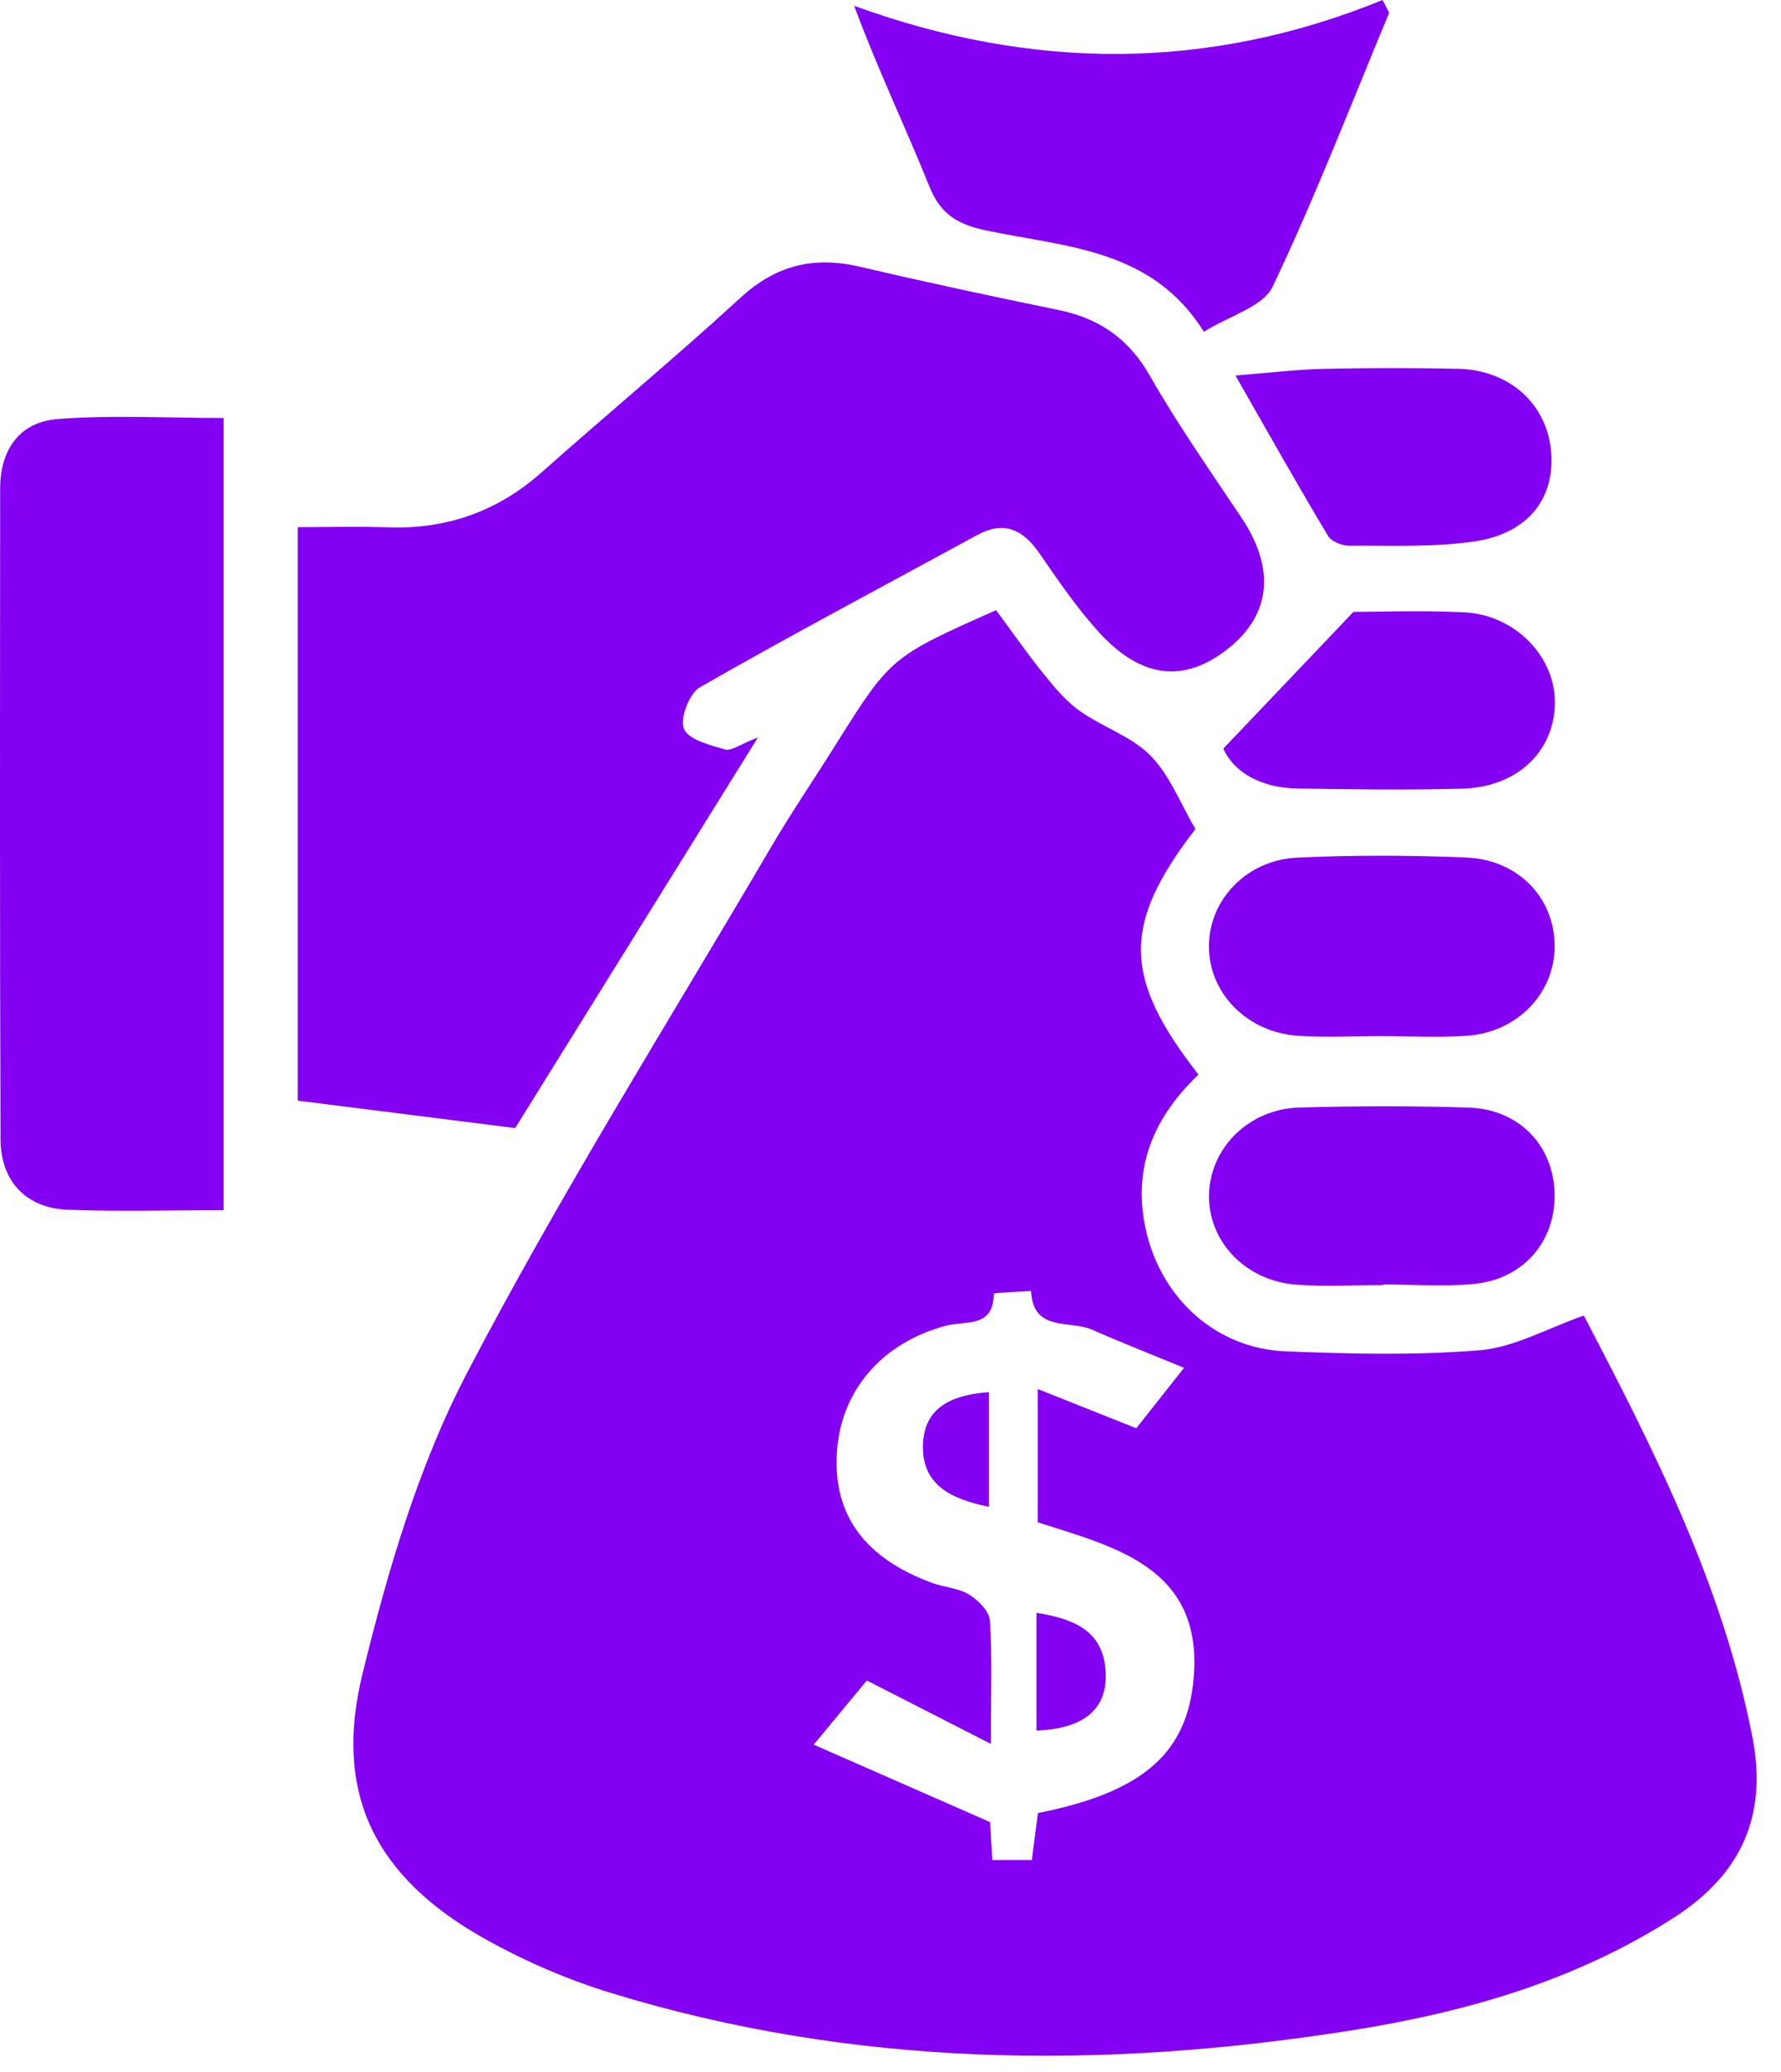
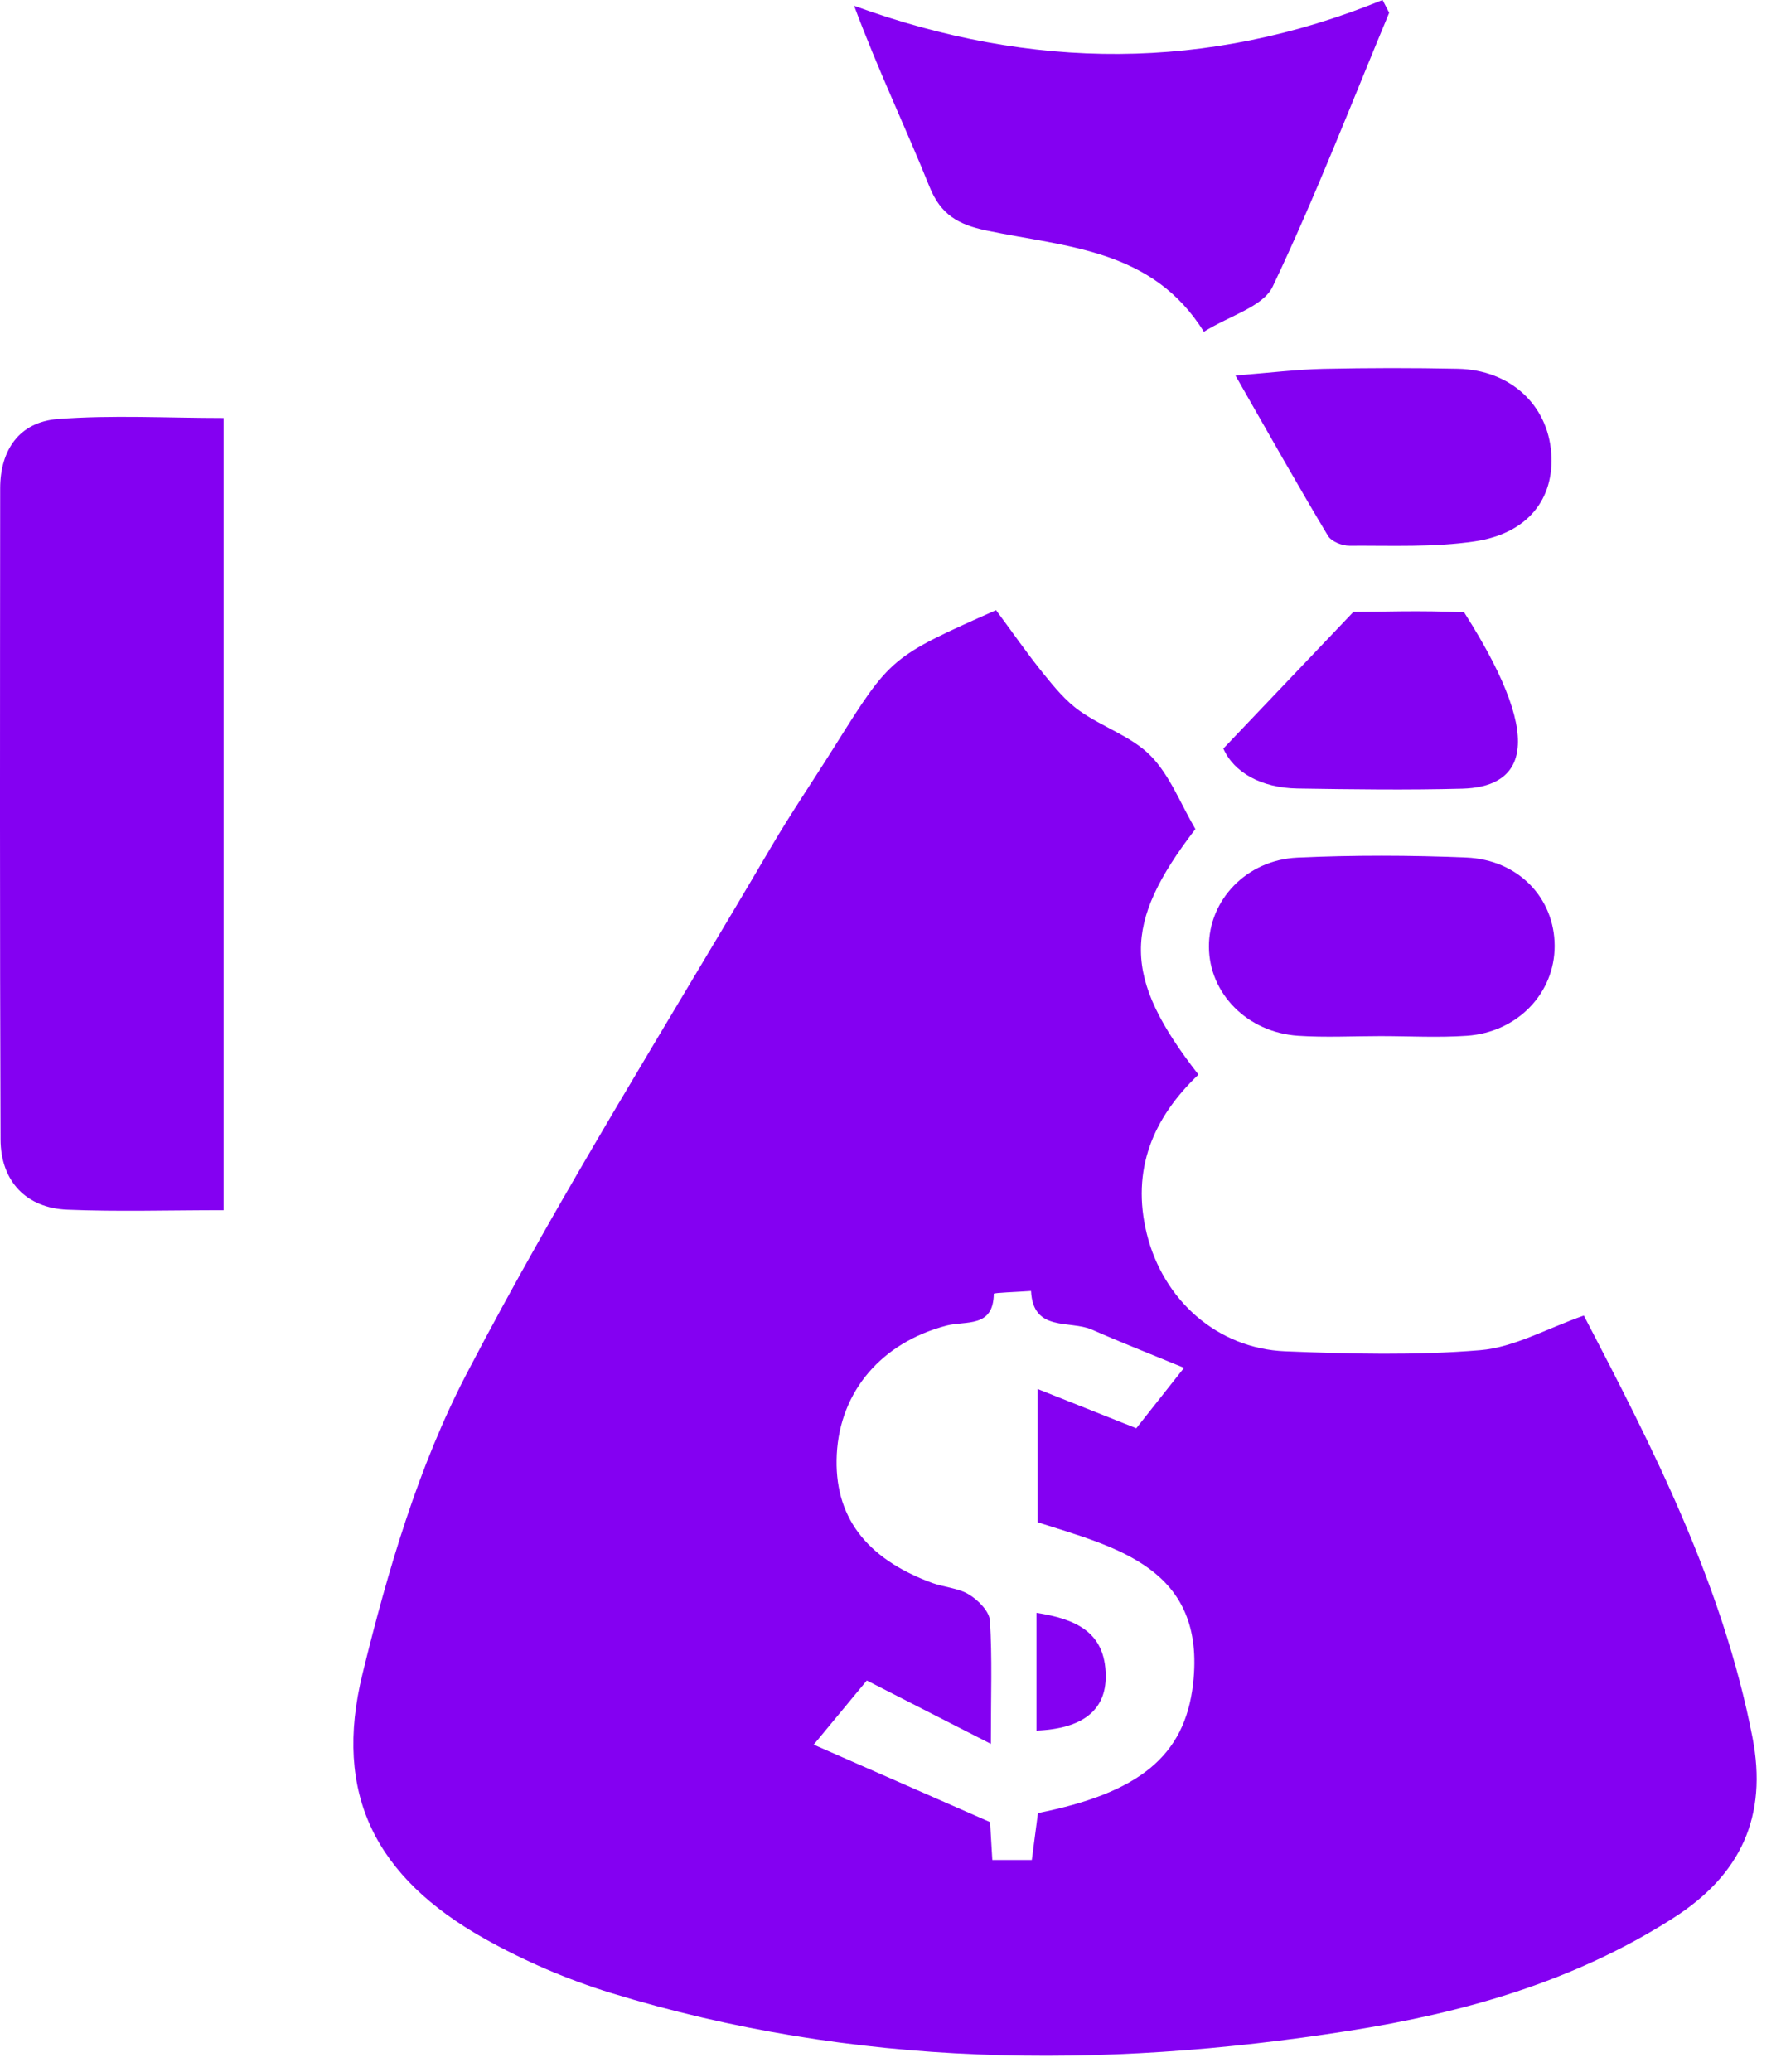
<svg xmlns="http://www.w3.org/2000/svg" width="43" height="50" viewBox="0 0 43 50" fill="none">
  <path d="M24.048 14.724C24.447 15.26 24.803 15.776 25.195 16.26C25.456 16.582 25.731 16.918 26.066 17.154C26.617 17.546 27.317 17.768 27.778 18.235C28.245 18.709 28.501 19.392 28.861 20.006C27.097 22.302 27.095 23.572 28.935 25.932C27.839 26.975 27.307 28.228 27.688 29.772C28.082 31.373 29.389 32.542 31.03 32.609C32.597 32.672 34.177 32.712 35.736 32.582C36.553 32.515 37.339 32.062 38.24 31.746C39.887 34.906 41.59 38.214 42.311 41.925C42.68 43.826 42.037 45.238 40.402 46.283C37.999 47.821 35.33 48.574 32.562 49.007C26.567 49.948 20.608 49.887 14.754 48.094C13.695 47.769 12.656 47.321 11.69 46.778C9.071 45.303 8.036 43.3 8.753 40.389C9.362 37.904 10.102 35.375 11.28 33.123C13.534 28.804 16.137 24.668 18.605 20.461C19.099 19.618 19.65 18.812 20.168 17.984C21.505 15.857 21.505 15.855 24.048 14.724ZM28.587 33.008C27.763 32.668 27.057 32.392 26.364 32.086C25.829 31.851 24.943 32.155 24.893 31.153C24.581 31.176 23.994 31.195 23.994 31.22C23.985 32.052 23.317 31.868 22.858 31.987C21.287 32.396 20.281 33.571 20.203 35.094C20.128 36.574 20.887 37.602 22.504 38.198C22.797 38.304 23.137 38.321 23.395 38.478C23.617 38.612 23.885 38.883 23.9 39.107C23.958 39.995 23.923 40.888 23.923 42.082C22.795 41.506 21.892 41.045 20.928 40.553C20.583 40.97 20.216 41.414 19.646 42.101C21.159 42.765 22.498 43.352 23.904 43.97C23.916 44.182 23.937 44.521 23.958 44.884C24.317 44.884 24.61 44.884 24.912 44.884C24.968 44.463 25.016 44.096 25.06 43.752C27.497 43.266 28.606 42.378 28.805 40.637C29.125 37.839 26.944 37.341 25.054 36.735C25.054 35.641 25.054 34.654 25.054 33.519C25.905 33.858 26.636 34.15 27.434 34.466C27.765 34.049 28.107 33.617 28.587 33.008Z" fill="#8400F2" />
-   <path d="M18.299 17.796C16.191 21.186 14.242 24.318 12.438 27.222C10.626 26.994 8.956 26.782 7.188 26.56C7.188 22.053 7.188 17.437 7.188 12.721C7.904 12.721 8.625 12.698 9.346 12.725C10.775 12.779 12.011 12.346 13.084 11.392C14.674 9.98 16.313 8.62 17.88 7.183C18.739 6.395 19.655 6.177 20.763 6.437C22.358 6.81 23.958 7.153 25.561 7.482C26.542 7.684 27.25 8.172 27.761 9.066C28.434 10.244 29.216 11.361 29.972 12.49C30.789 13.71 30.693 14.816 29.668 15.639C28.612 16.486 27.567 16.39 26.54 15.264C26.001 14.676 25.547 14.005 25.092 13.347C24.694 12.773 24.237 12.559 23.588 12.914C21.354 14.131 19.108 15.321 16.899 16.584C16.642 16.731 16.409 17.341 16.514 17.59C16.625 17.852 17.14 17.98 17.503 18.085C17.654 18.131 17.865 17.963 18.299 17.796Z" fill="#8400F2" />
  <path d="M5.398 29.204C4.063 29.204 2.844 29.242 1.626 29.192C0.633 29.152 0.017 28.507 0.013 27.495C-0.006 22.261 0 17.022 0.004 11.786C0.004 10.854 0.472 10.183 1.392 10.112C2.701 10.011 4.025 10.087 5.398 10.087C5.398 16.473 5.398 22.774 5.398 29.204Z" fill="#8400F2" />
  <path d="M33.54 0.308C32.618 2.519 31.755 4.756 30.728 6.915C30.497 7.401 29.693 7.614 29.066 8.006C27.82 6.001 25.73 5.963 23.817 5.563C23.141 5.421 22.713 5.184 22.441 4.505C21.873 3.091 21.209 1.716 20.622 0.14C24.901 1.697 29.146 1.727 33.38 0C33.433 0.103 33.487 0.205 33.54 0.308Z" fill="#8400F2" />
  <path d="M33.328 25.003C32.666 25.003 32.002 25.039 31.341 24.995C30.112 24.913 29.194 23.973 29.188 22.849C29.181 21.726 30.088 20.752 31.325 20.695C32.68 20.633 34.044 20.637 35.4 20.693C36.661 20.746 37.533 21.672 37.535 22.826C37.537 23.962 36.643 24.909 35.417 24.995C34.723 25.043 34.023 25.003 33.328 25.003Z" fill="#8400F2" />
-   <path d="M33.397 31.011C32.7 31.011 31.998 31.053 31.304 31.002C30.068 30.91 29.167 29.955 29.19 28.829C29.215 27.7 30.154 26.757 31.375 26.726C32.735 26.688 34.097 26.684 35.457 26.728C36.674 26.768 37.5 27.633 37.533 28.79C37.567 29.944 36.79 30.866 35.591 30.983C34.866 31.055 34.129 30.996 33.395 30.996C33.397 31 33.397 31.006 33.397 31.011Z" fill="#8400F2" />
-   <path d="M29.536 18.064C30.559 16.991 31.489 16.012 32.677 14.766C33.262 14.766 34.307 14.726 35.349 14.776C36.595 14.835 37.578 15.872 37.54 17.008C37.505 18.158 36.614 18.996 35.304 19.032C33.978 19.067 32.652 19.049 31.323 19.028C30.452 19.013 29.79 18.64 29.536 18.064Z" fill="#8400F2" />
+   <path d="M29.536 18.064C30.559 16.991 31.489 16.012 32.677 14.766C33.262 14.766 34.307 14.726 35.349 14.776C37.505 18.158 36.614 18.996 35.304 19.032C33.978 19.067 32.652 19.049 31.323 19.028C30.452 19.013 29.79 18.64 29.536 18.064Z" fill="#8400F2" />
  <path d="M29.829 9.062C30.669 8.995 31.311 8.916 31.952 8.901C33.033 8.878 34.116 8.876 35.197 8.899C36.455 8.926 37.364 9.76 37.452 10.925C37.536 12.033 36.89 12.874 35.606 13.064C34.613 13.211 33.59 13.163 32.58 13.169C32.402 13.171 32.142 13.066 32.061 12.928C31.35 11.742 30.671 10.537 29.829 9.062Z" fill="#8400F2" />
  <path d="M25.024 41.762C25.024 40.831 25.024 39.901 25.024 38.92C25.948 39.067 26.688 39.365 26.697 40.44C26.703 41.276 26.131 41.718 25.024 41.762Z" fill="#8400F2" />
-   <path d="M23.876 33.594C23.876 34.581 23.876 35.438 23.876 36.362C22.973 36.176 22.246 35.84 22.284 34.851C22.319 33.957 22.981 33.661 23.876 33.594Z" fill="#8400F2" />
</svg>